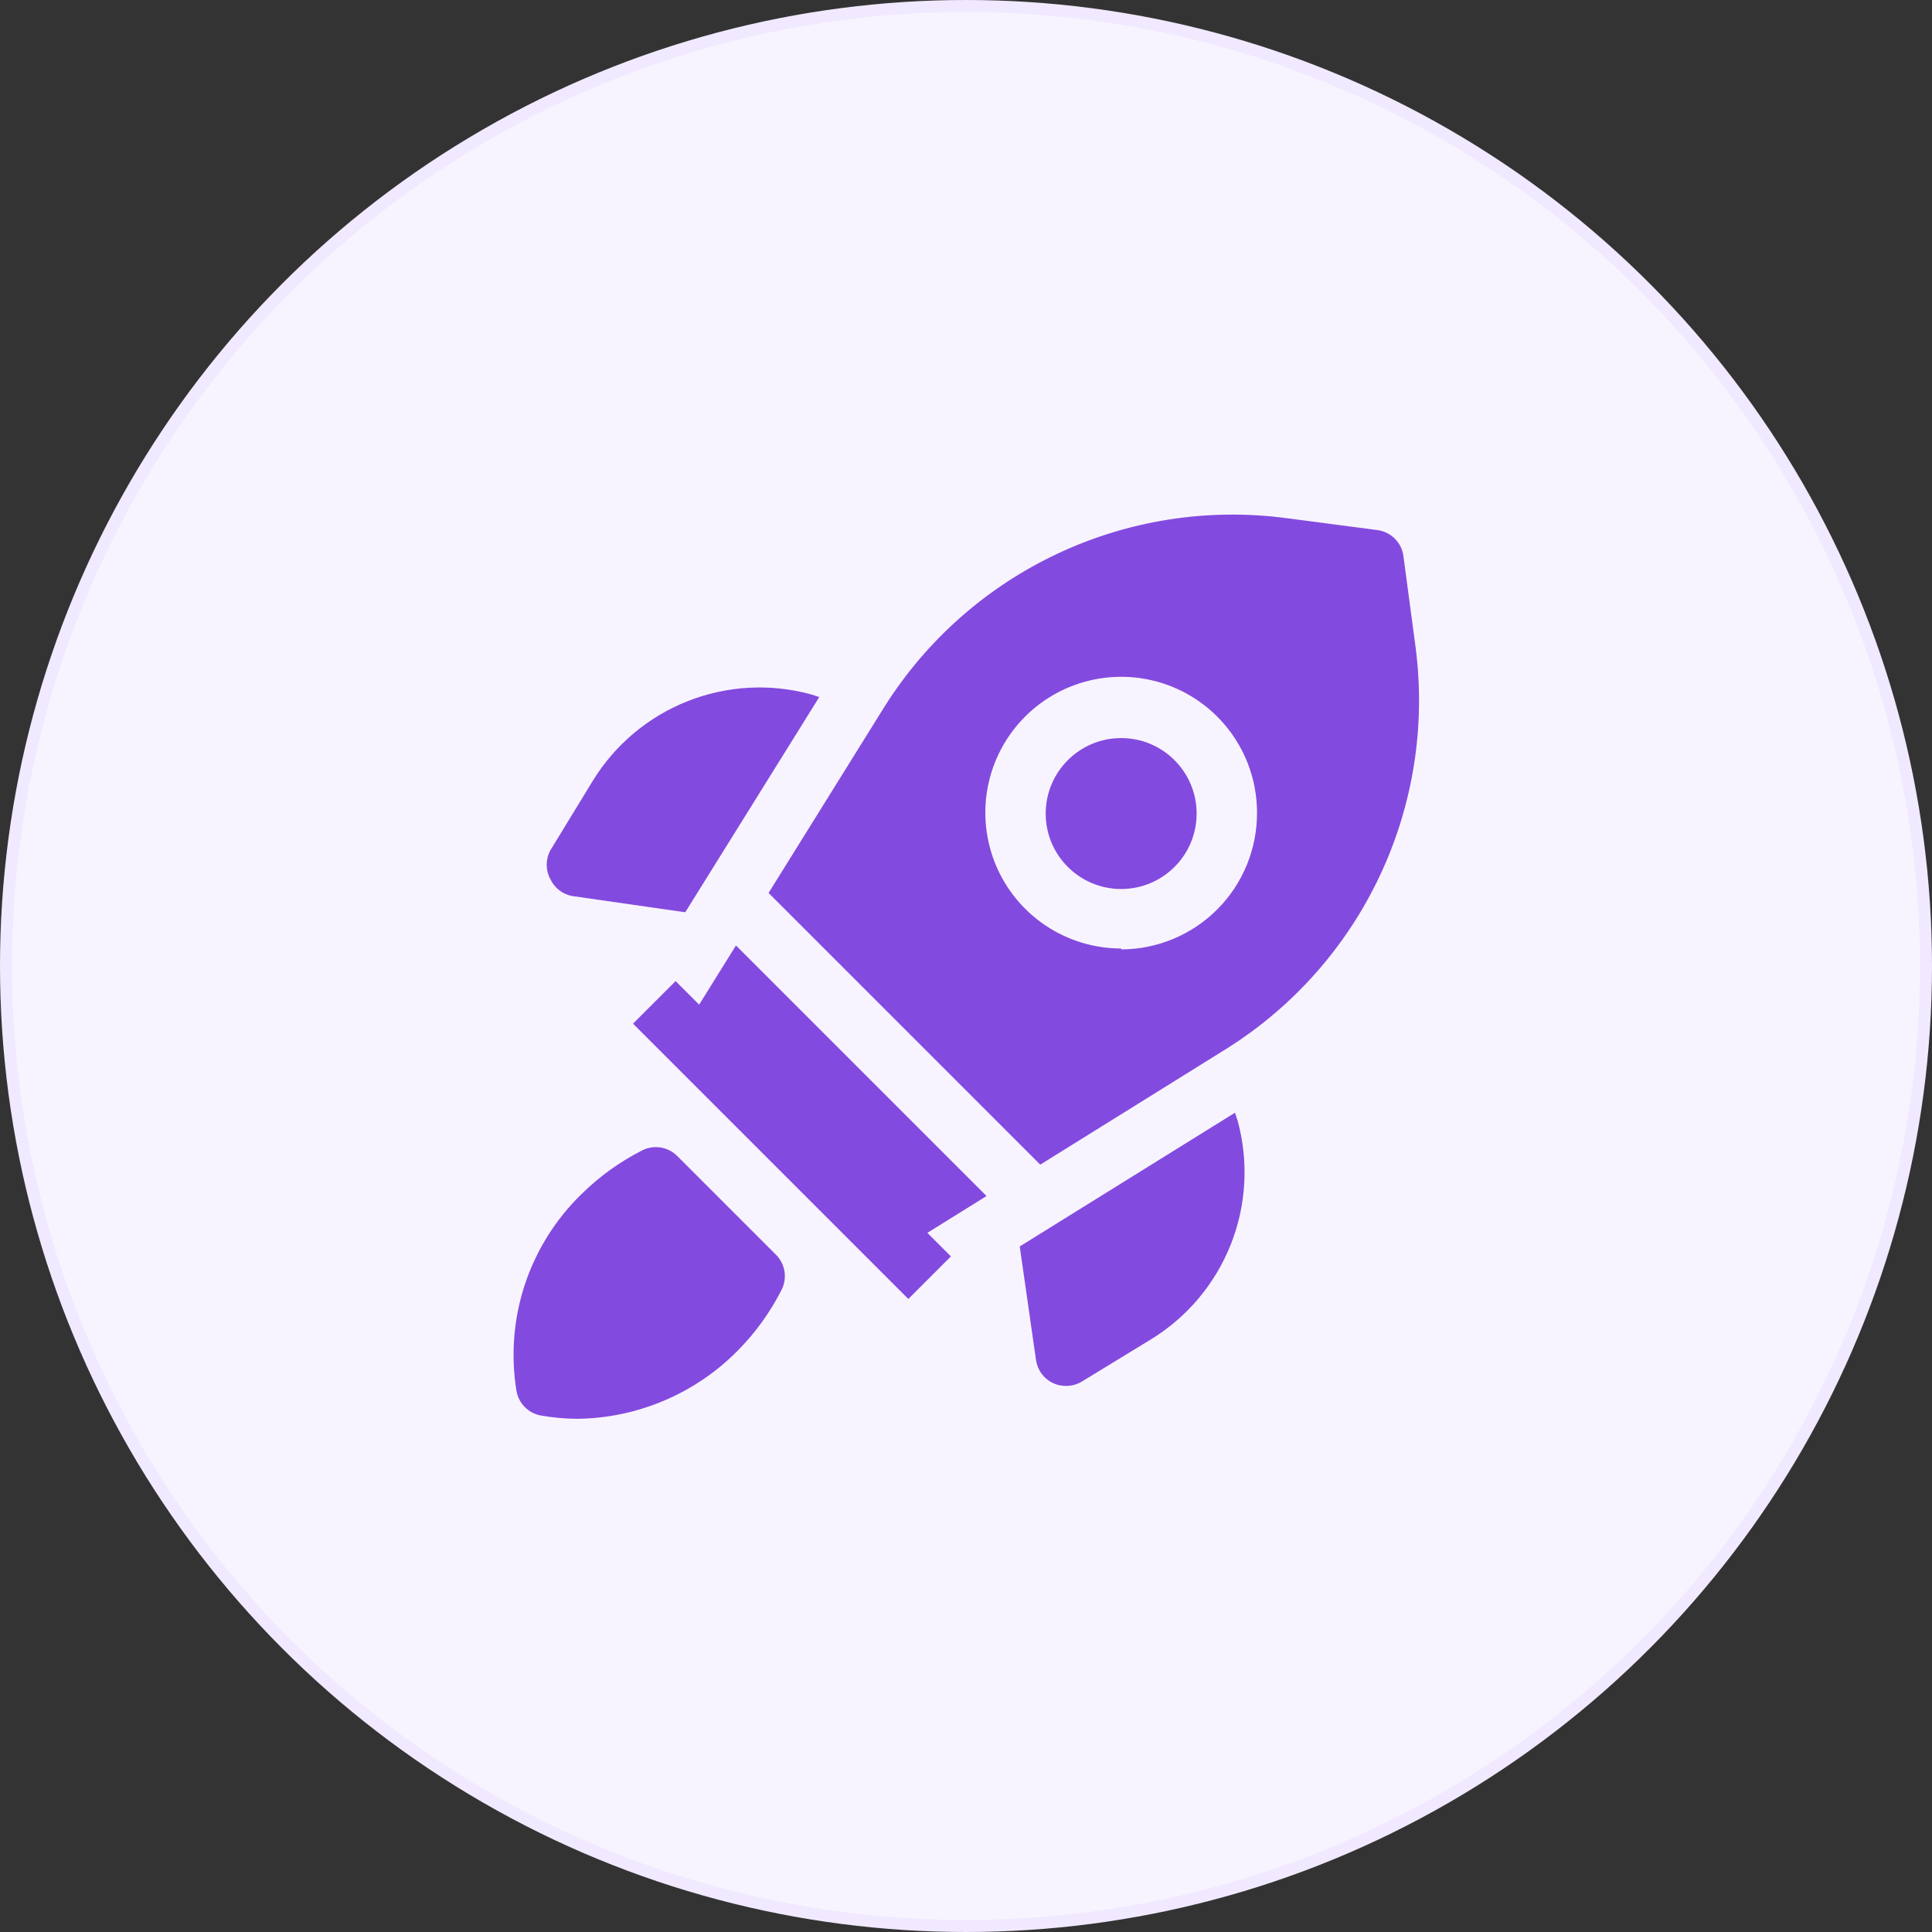
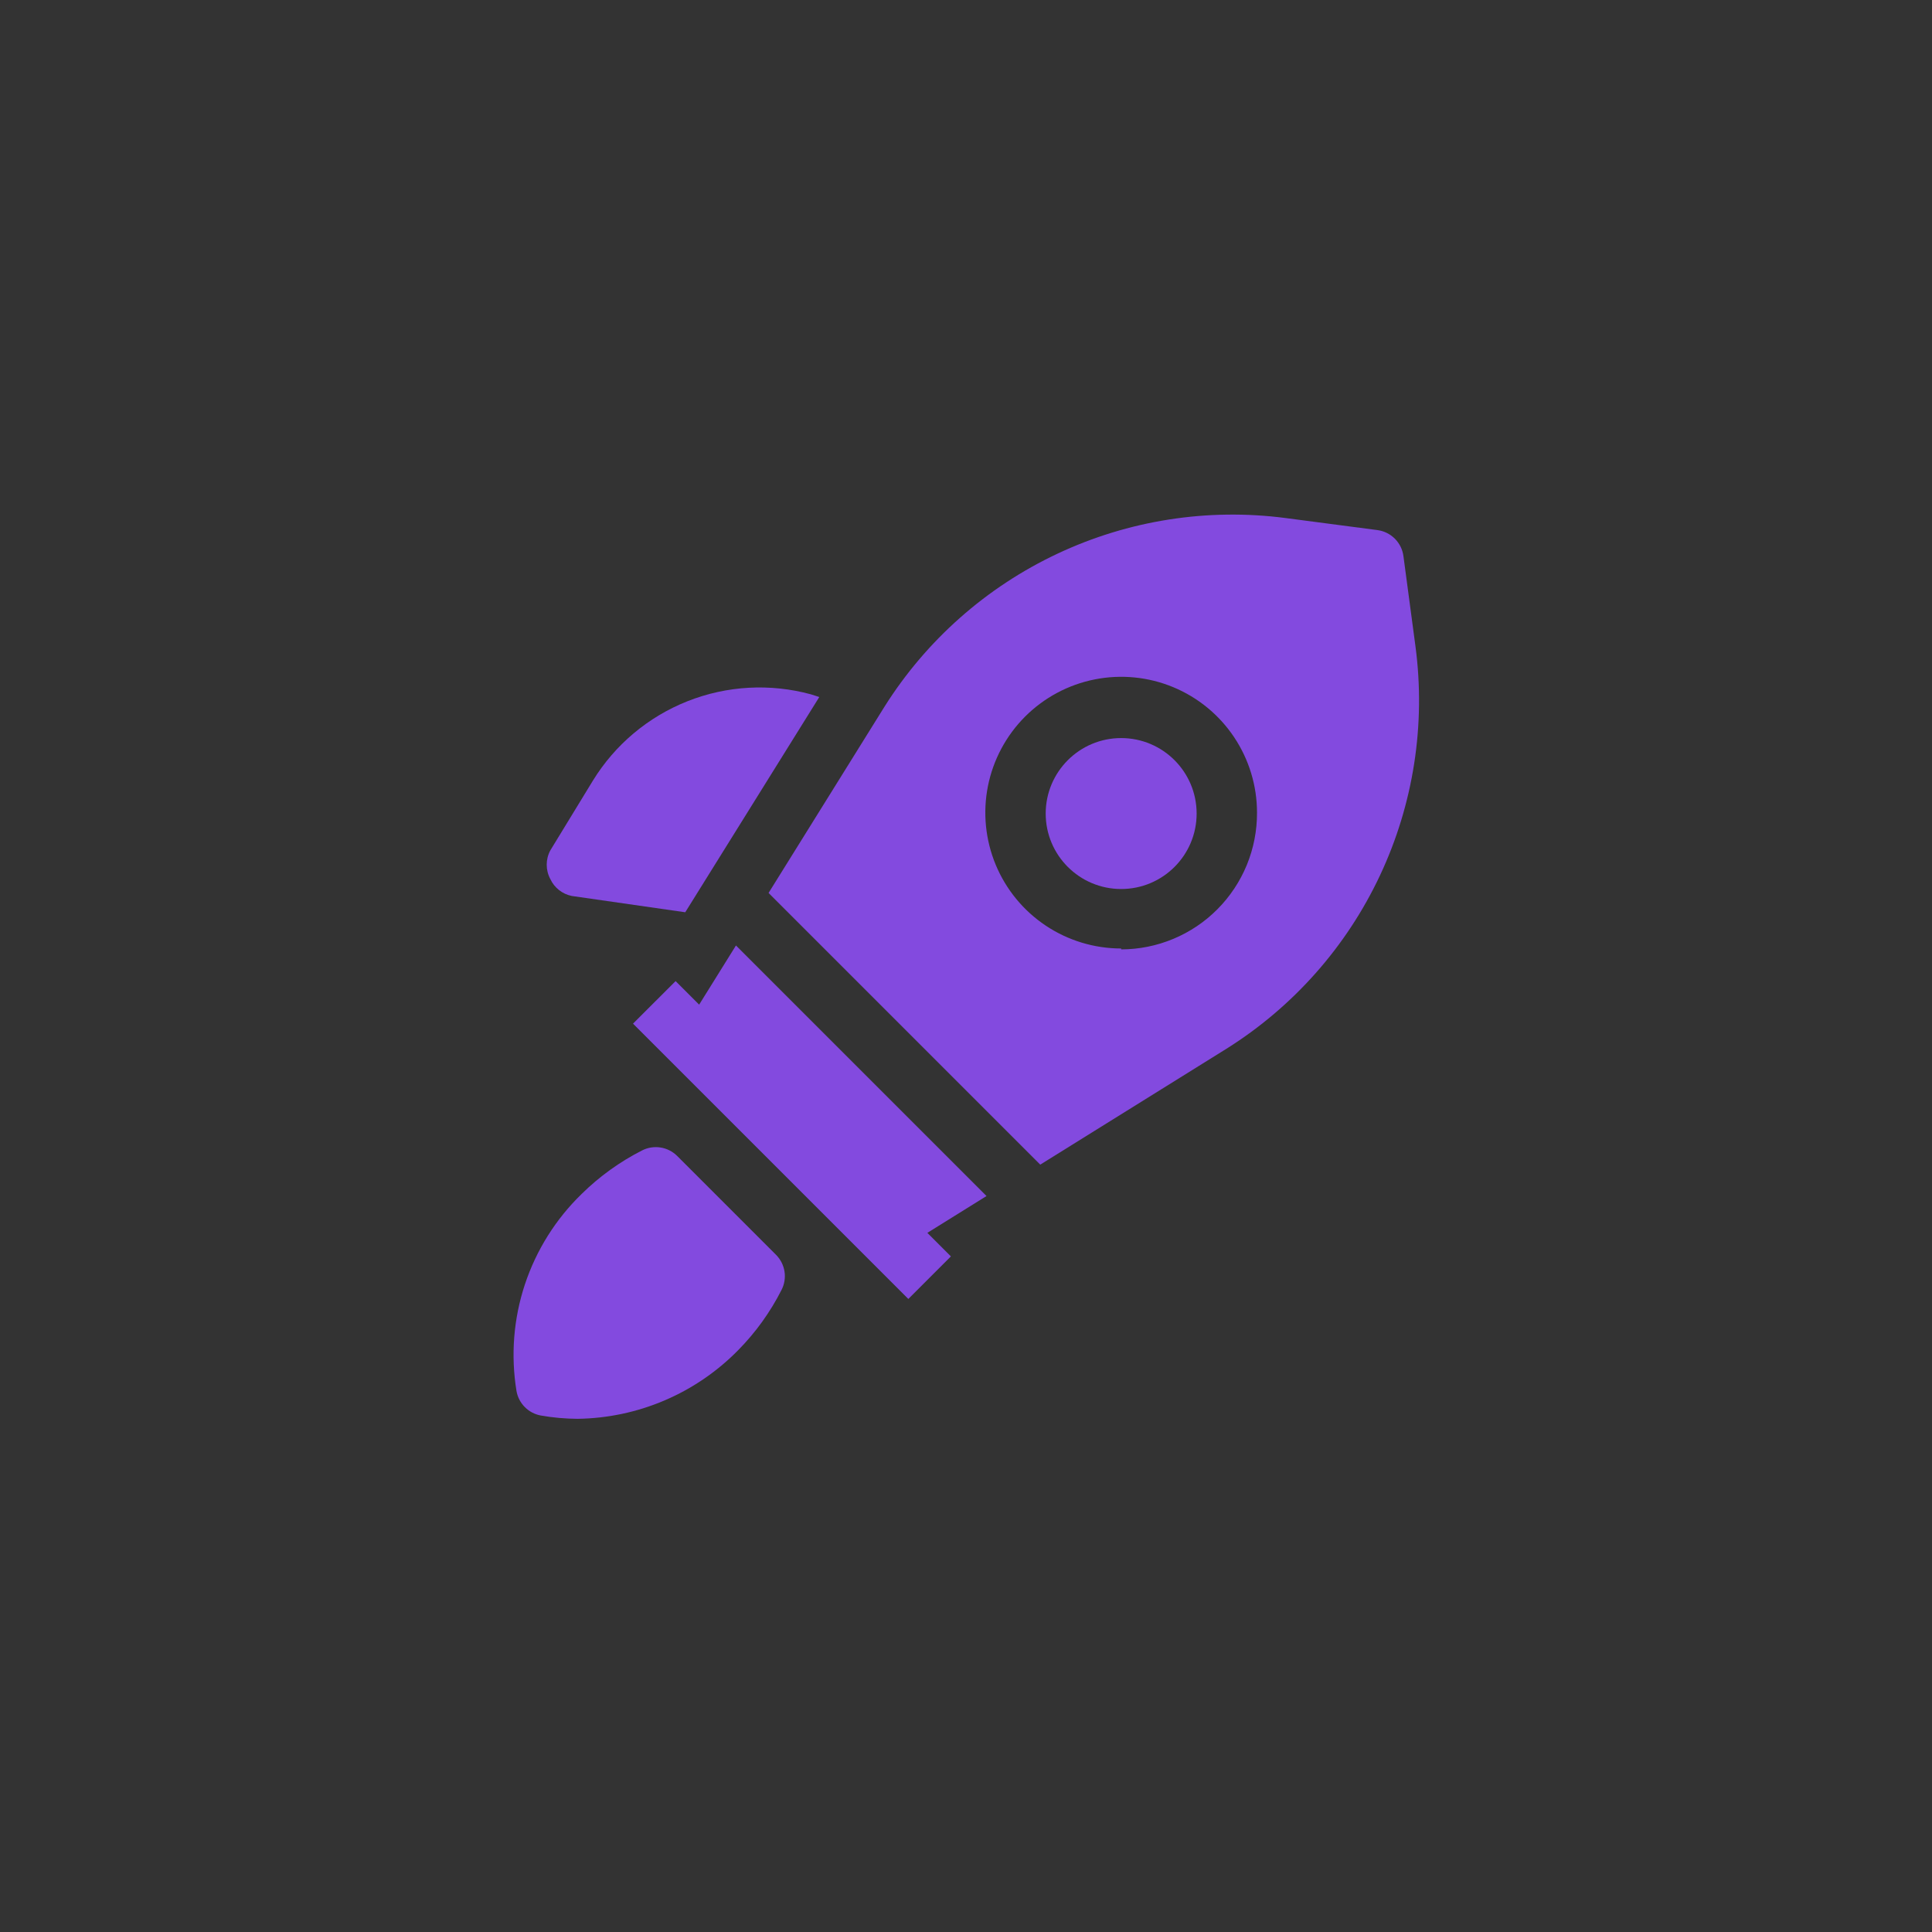
<svg xmlns="http://www.w3.org/2000/svg" width="80" height="80" viewBox="0 0 80 80" fill="none">
  <rect x="0" y="0" width="80" height="80" fill="#333333" stroke="none" />
-   <circle cx="40" cy="40" r="39.75" fill="#F8F4FF" stroke="#F1E9FF" stroke-width="0.5" />
-   <path d="M51.138 46.075L42.225 51.613L42.9 56.325C42.931 56.53 43.012 56.724 43.136 56.89C43.261 57.056 43.424 57.188 43.613 57.275C43.777 57.35 43.956 57.389 44.138 57.388C44.366 57.39 44.591 57.329 44.788 57.213L47.675 55.45C49.167 54.532 50.321 53.155 50.966 51.526C51.61 49.897 51.71 48.103 51.25 46.413L51.138 46.075Z" fill="#834ADF" />
  <path d="M23.675 37.1L28.375 37.775L33.925 28.862L33.575 28.75C31.887 28.291 30.095 28.391 28.468 29.036C26.841 29.68 25.466 30.834 24.55 32.325L22.788 35.212C22.689 35.395 22.638 35.599 22.638 35.806C22.638 36.013 22.689 36.217 22.788 36.4C22.87 36.578 22.994 36.734 23.148 36.856C23.302 36.977 23.483 37.061 23.675 37.1Z" fill="#834ADF" />
-   <path d="M28.037 47.862C27.85 47.677 27.609 47.555 27.349 47.515C27.088 47.474 26.822 47.517 26.587 47.637C25.666 48.105 24.823 48.712 24.087 49.437C23.012 50.479 22.205 51.766 21.734 53.187C21.264 54.608 21.145 56.123 21.387 57.6C21.431 57.85 21.55 58.081 21.729 58.262C21.908 58.443 22.137 58.565 22.387 58.612C22.891 58.701 23.401 58.747 23.912 58.75C26.416 58.718 28.806 57.698 30.562 55.912C31.288 55.177 31.895 54.334 32.362 53.412C32.482 53.178 32.525 52.911 32.485 52.651C32.444 52.391 32.323 52.15 32.137 51.962L28.037 47.862Z" fill="#834ADF" />
+   <path d="M28.037 47.862C27.85 47.677 27.609 47.555 27.349 47.515C27.088 47.474 26.822 47.517 26.587 47.637C25.666 48.105 24.823 48.712 24.087 49.437C23.012 50.479 22.205 51.766 21.734 53.187C21.264 54.608 21.145 56.123 21.387 57.6C21.431 57.85 21.55 58.081 21.729 58.262C21.908 58.443 22.137 58.565 22.387 58.612C22.891 58.701 23.401 58.747 23.912 58.75C26.416 58.718 28.806 57.698 30.562 55.912C31.288 55.177 31.895 54.334 32.362 53.412C32.482 53.178 32.525 52.911 32.485 52.651C32.444 52.391 32.323 52.15 32.137 51.962Z" fill="#834ADF" />
  <path d="M58.613 26.775L58.113 23.025C58.077 22.753 57.952 22.5 57.757 22.305C57.563 22.111 57.31 21.986 57.038 21.95L53.225 21.45C50.001 21.031 46.724 21.544 43.783 22.929C40.841 24.313 38.357 26.511 36.625 29.262L31.825 36.975L43.075 48.225L50.788 43.425C53.55 41.691 55.756 39.2 57.143 36.248C58.53 33.296 59.04 30.008 58.613 26.775ZM46.425 39.275C45.313 39.275 44.225 38.945 43.3 38.327C42.375 37.709 41.654 36.83 41.228 35.803C40.803 34.775 40.691 33.644 40.908 32.553C41.125 31.461 41.661 30.459 42.448 29.672C43.234 28.886 44.237 28.35 45.328 28.133C46.419 27.916 47.55 28.027 48.578 28.453C49.606 28.879 50.484 29.6 51.102 30.525C51.72 31.45 52.05 32.537 52.05 33.65C52.053 34.391 51.91 35.126 51.63 35.812C51.348 36.498 50.935 37.122 50.412 37.648C49.89 38.174 49.269 38.592 48.584 38.877C47.9 39.163 47.167 39.311 46.425 39.312V39.275Z" fill="#834ADF" />
  <path d="M46.425 36.812C48.151 36.812 49.55 35.413 49.55 33.688C49.55 31.962 48.151 30.562 46.425 30.562C44.699 30.562 43.3 31.962 43.3 33.688C43.3 35.413 44.699 36.812 46.425 36.812Z" fill="#834ADF" />
  <path d="M30.475 39.15L28.95 41.6L27.975 40.625L26.212 42.387L37.612 53.787L39.375 52.025L38.4 51.05L40.85 49.525L30.475 39.15Z" fill="#834ADF" />
</svg>